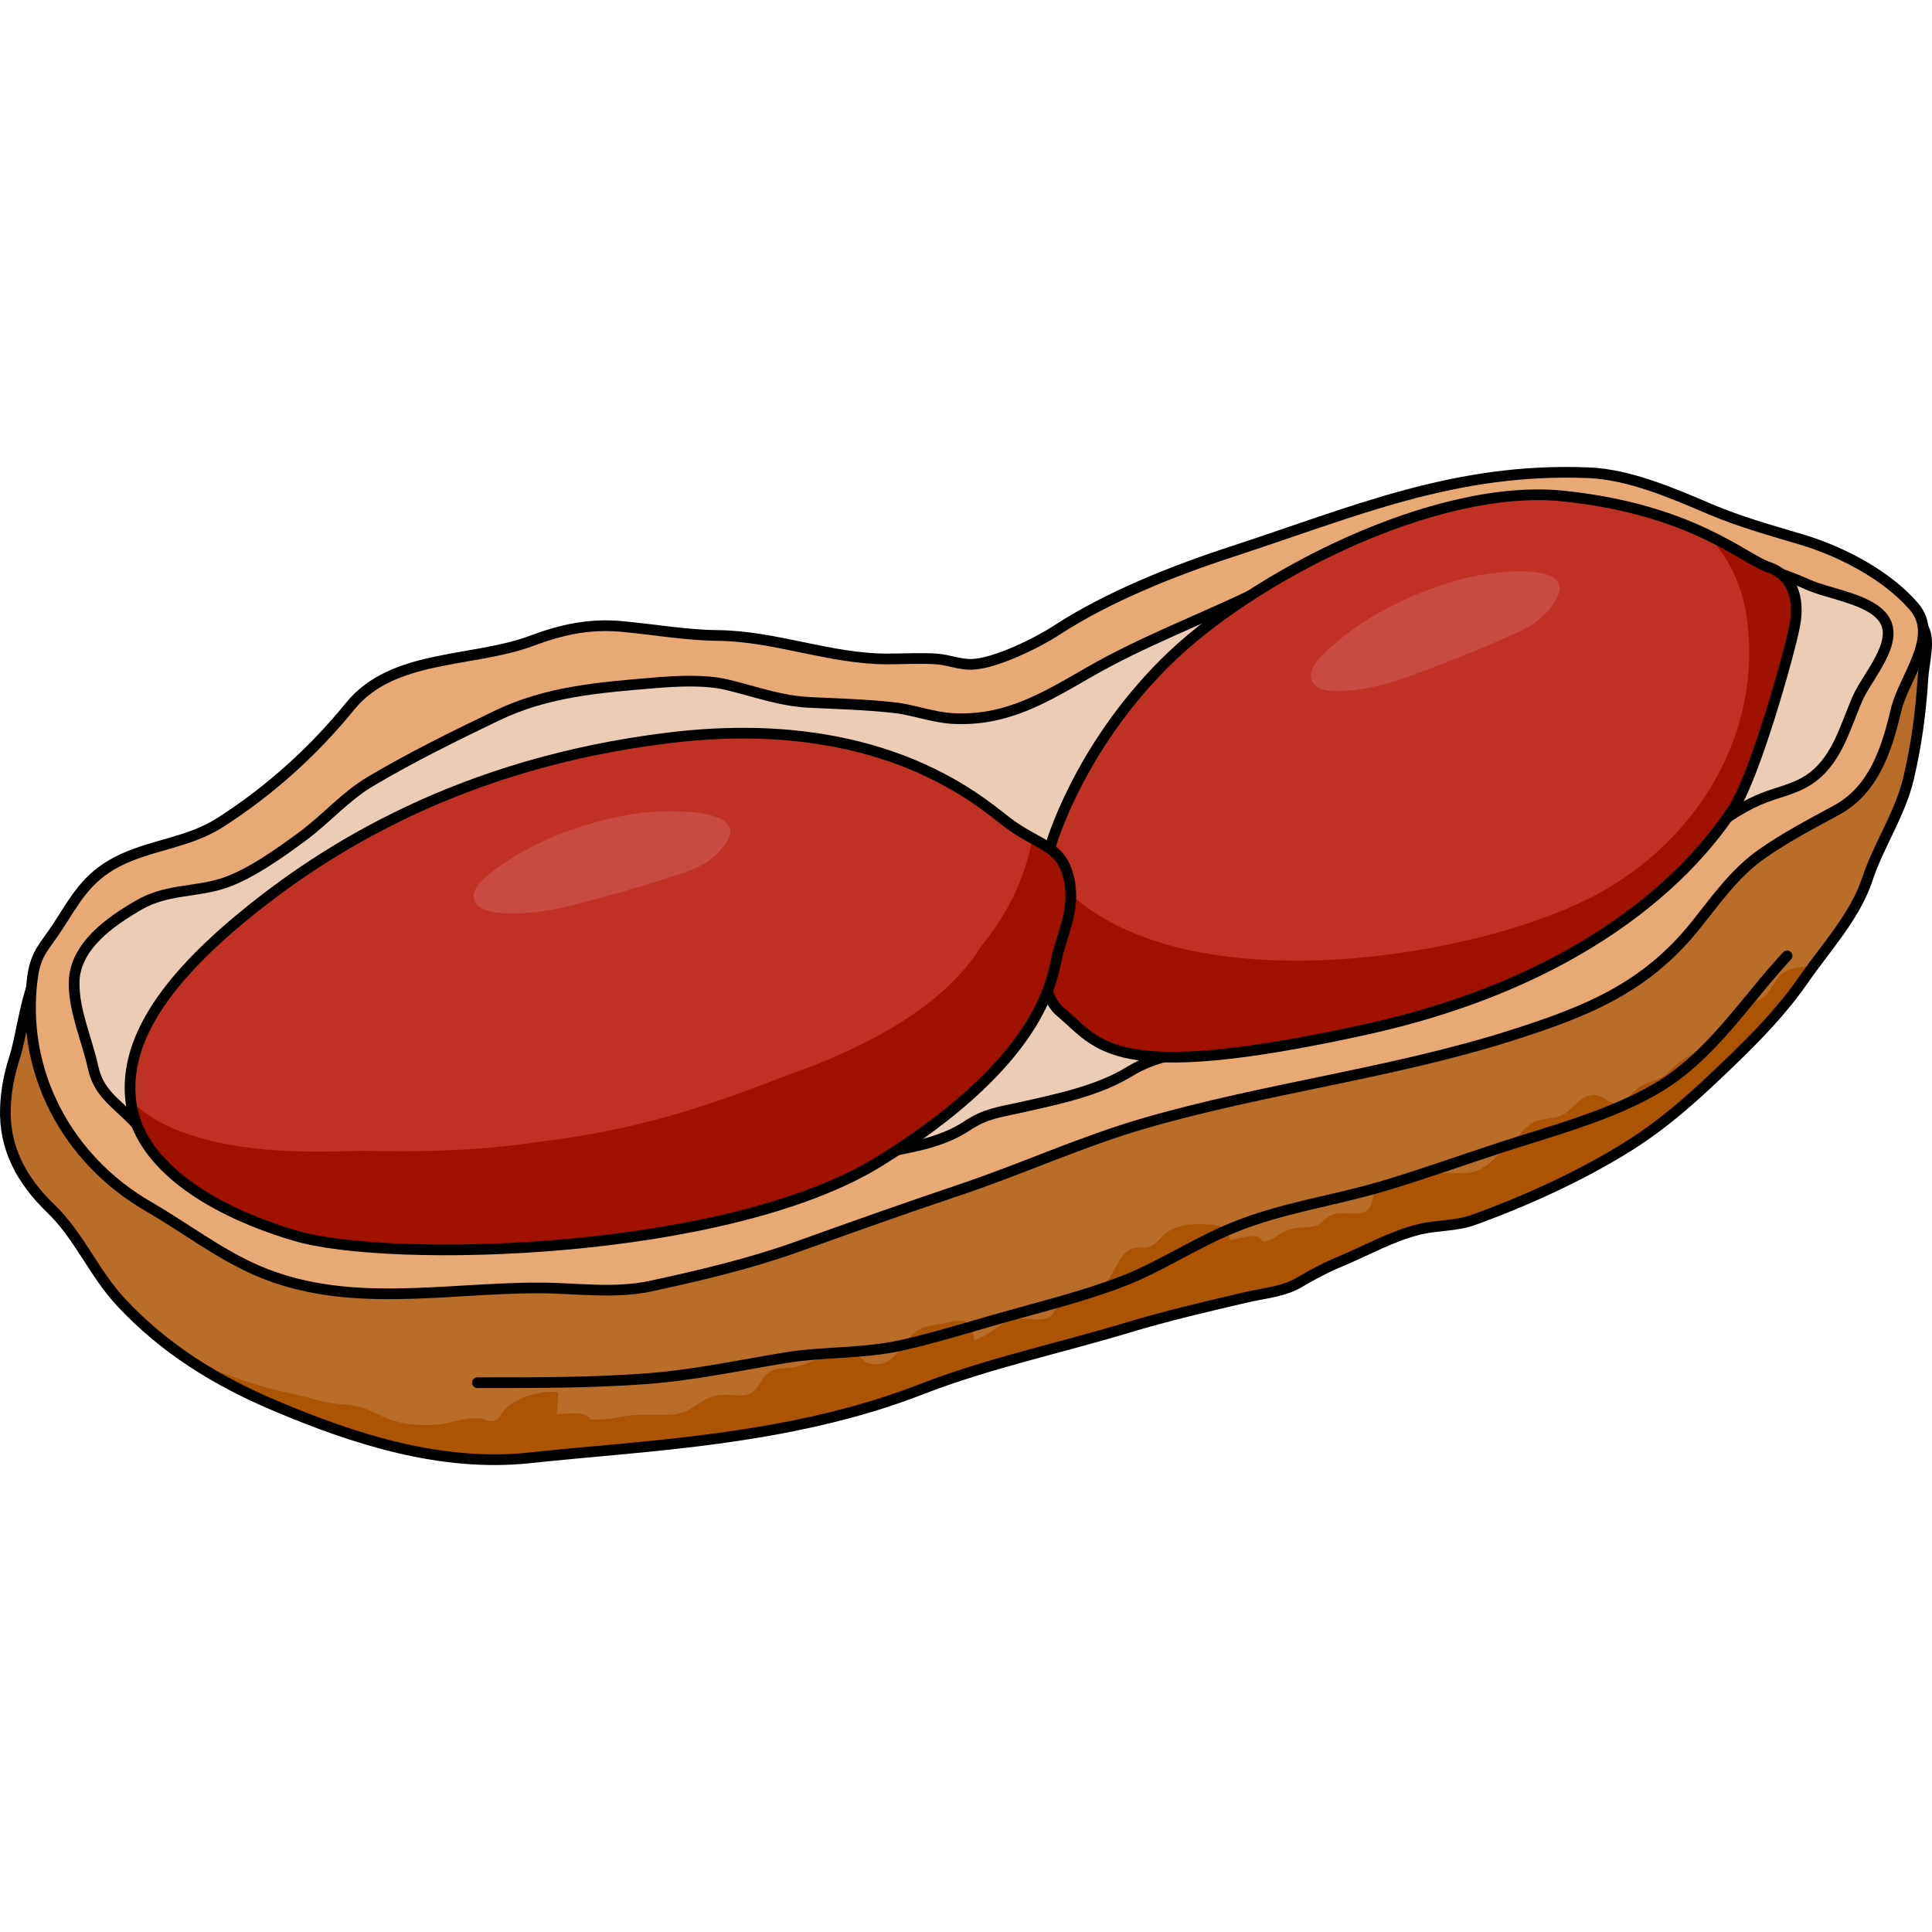
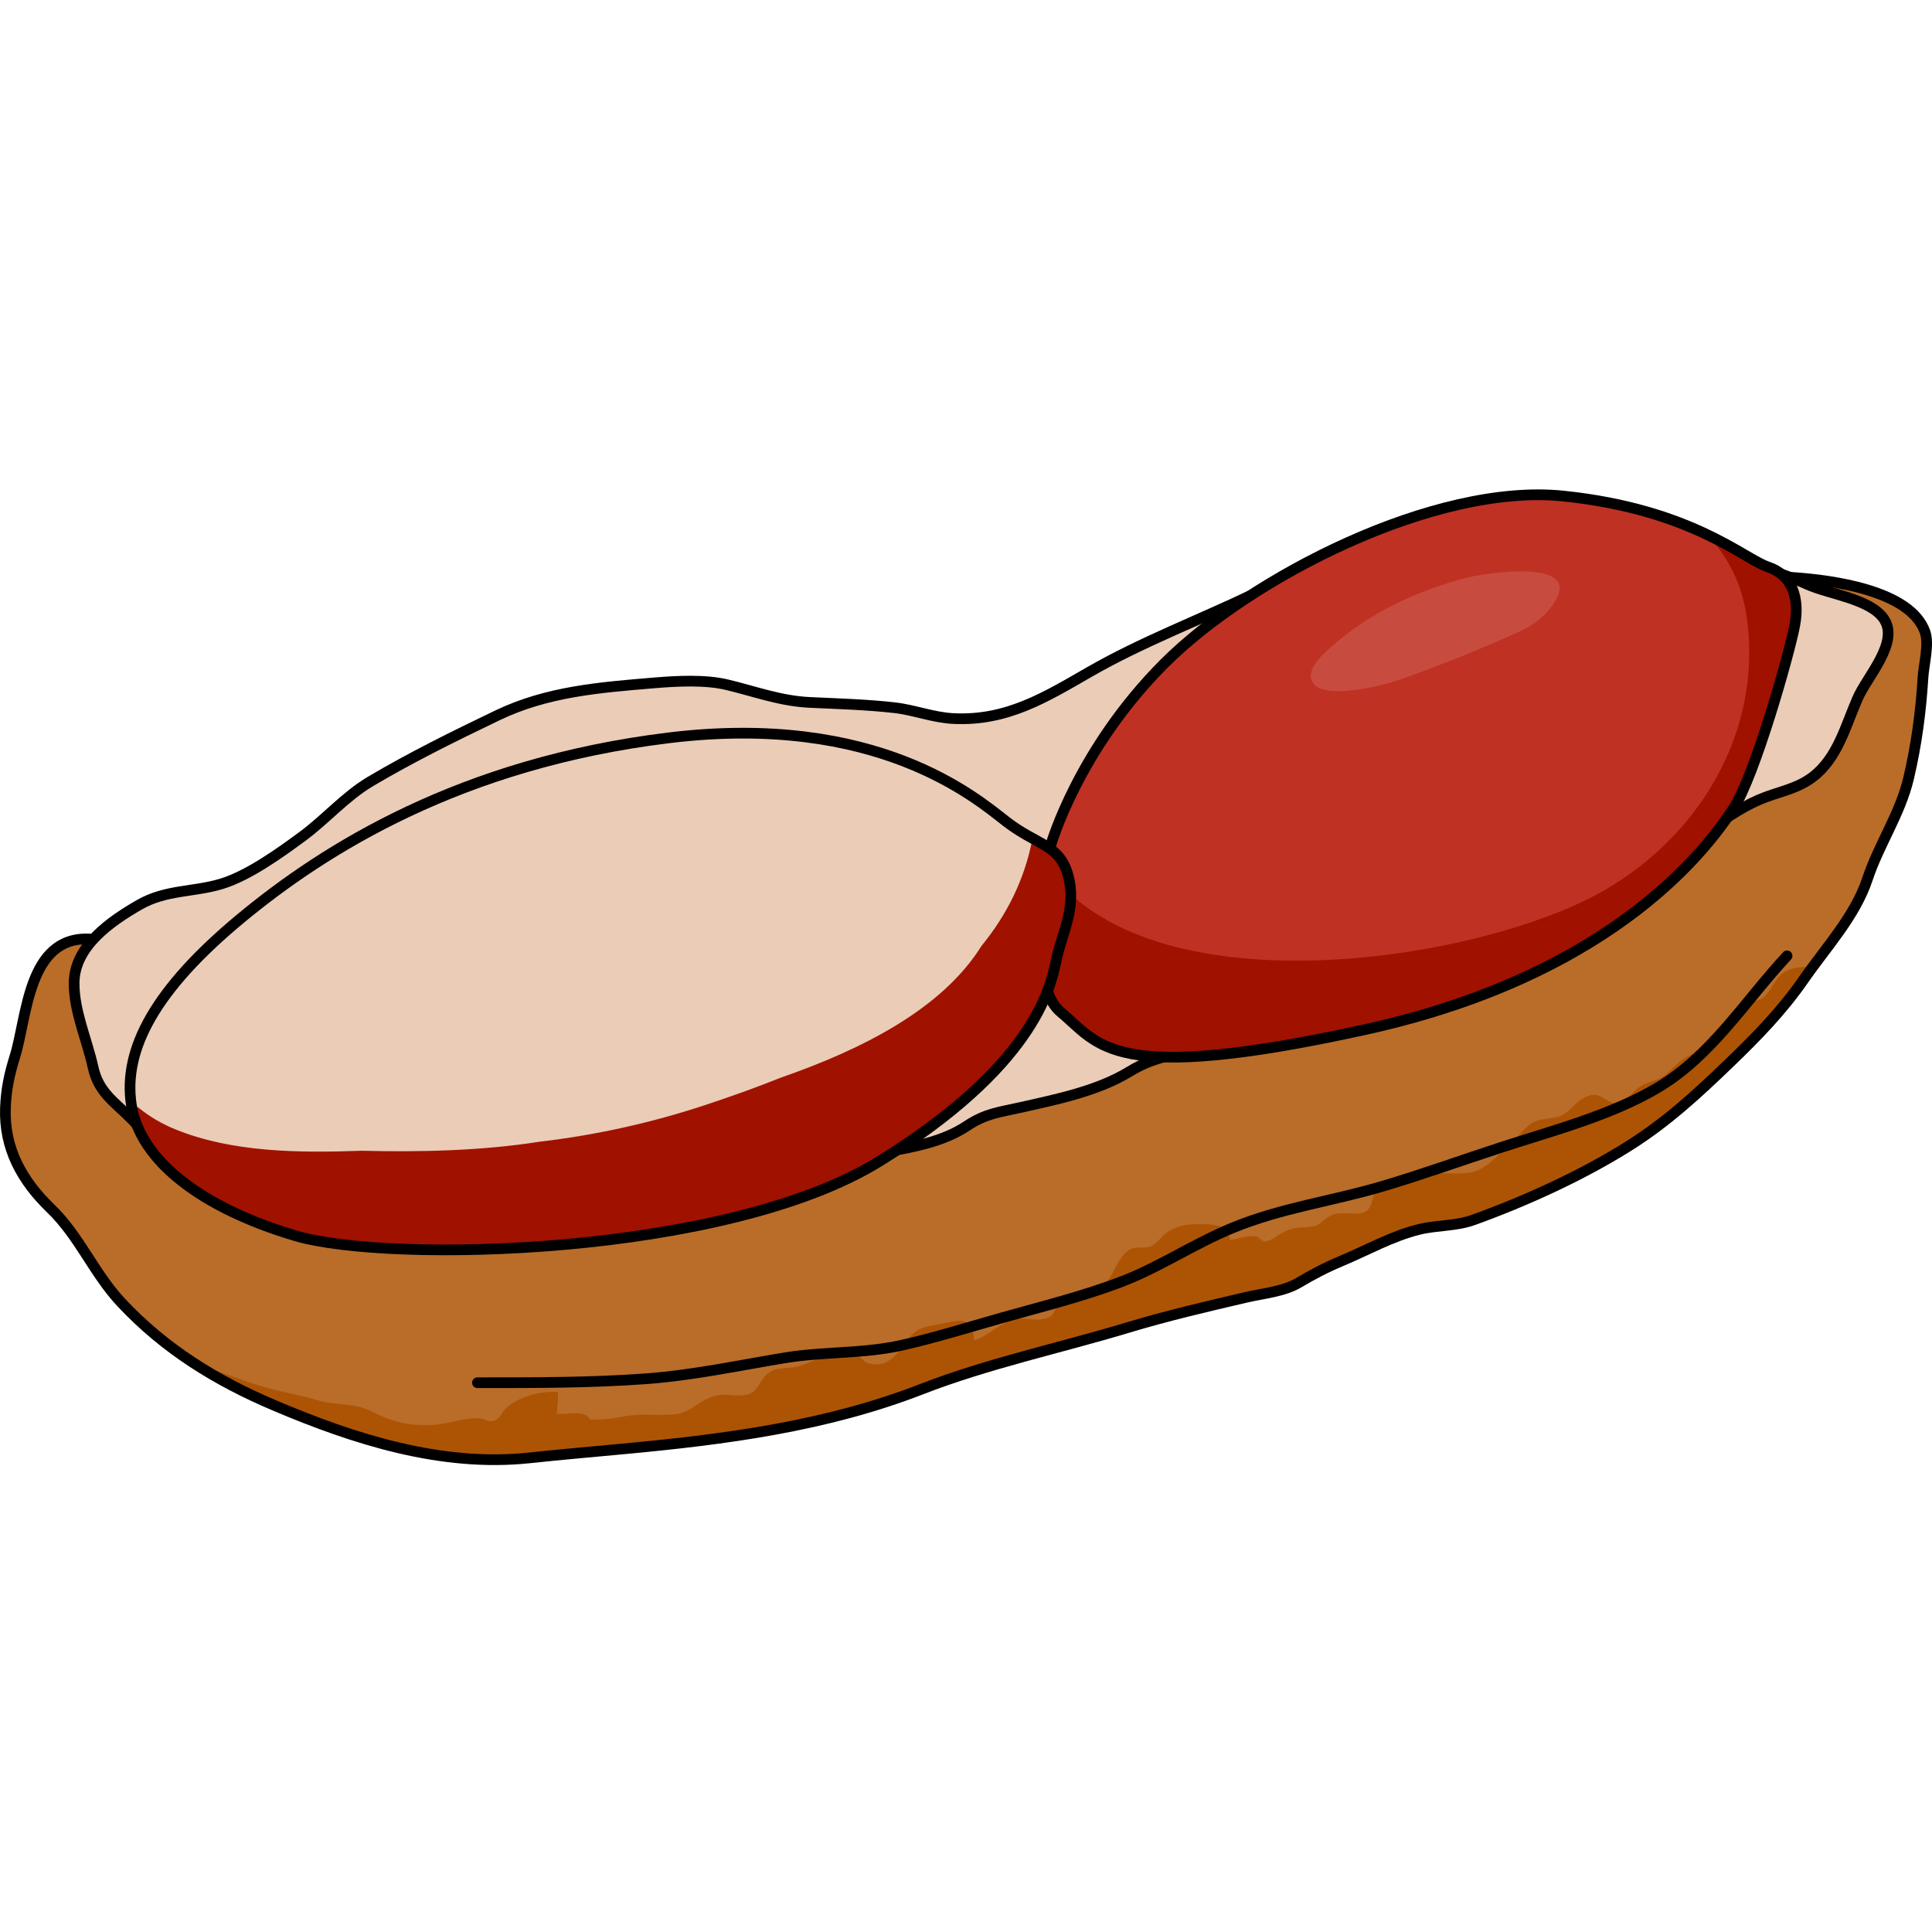
<svg xmlns="http://www.w3.org/2000/svg" version="1.1" id="Layer_1" width="800px" height="800px" viewBox="0 0 180.64 93.322" enable-background="new 0 0 180.64 93.322" xml:space="preserve">
  <g>
    <path fill="#B96D29" d="M1.387,55.142c-0.512,1.643-0.81,3.02-0.878,4.761c-0.15,3.813,1.558,6.852,4.225,9.422   c2.707,2.607,4.024,6.039,6.591,8.787c4.058,4.345,8.873,7.318,14.326,9.632c7.452,3.162,15.61,5.787,23.865,4.905   c2.917-0.312,5.84-0.565,8.761-0.838c9.532-0.887,18.94-2.105,27.917-5.595c6.188-2.405,12.89-3.828,19.266-5.751   c3.641-1.099,7.346-1.962,11.048-2.826c1.58-0.368,3.499-0.53,4.908-1.36c1.33-0.784,2.513-1.413,3.975-2.024   c2.387-0.998,4.795-2.364,7.318-2.972c1.697-0.408,3.409-0.288,5.074-0.889c4.886-1.763,10.115-4.146,14.514-6.911   c3.551-2.232,6.445-4.907,9.451-7.805c2.559-2.467,4.873-4.839,6.911-7.777c2.056-2.962,4.798-5.907,5.942-9.366   c1.068-3.232,3.064-6.084,3.852-9.43c0.742-3.157,1.148-6.208,1.348-9.463c0.07-1.151,0.592-3.071,0.186-4.225   c-1.387-3.929-8.883-4.833-12.188-5.069c-6.893-0.494-13.77,0.018-20.432,1.93c-11.609,3.332-22.842,7.923-34.512,11.115   c-11.318,3.098-22.501,7.033-33.775,10.316c-8.581,2.5-17.167,5.028-25.856,7.105c-10.109,2.418-20.417,3.996-30.742,4.846   c-2.92,0.241-5.192,0.172-7.948-0.548c-1.084-0.284-2.126-0.061-3.176-0.219c-1.039-0.155-1.967-0.718-3.039-0.759   C2.59,43.917,2.547,51.424,1.387,55.142z" />
    <path fill="#AD5404" d="M167.189,47.057c-0.995,0.424-1.229,1.204-1.85,2.035c-0.848,1.136-1.25,0.612-2.343,1.102   c-1.051,0.471-2.063,2.245-2.801,3.154c-0.688,0.847-1.229,1.188-2.135,1.631c-1.01,0.492-1.422,1.035-2.255,1.771   c-0.7,0.618-1.55,0.67-2.323,1.099c-0.758,0.419-1.48,1.6-2.376,1.625c-0.981,0.027-1.403-1.127-2.657-0.652   c-1.342,0.508-1.639,1.736-3.01,1.992c-1.398,0.261-1.93,0.104-2.969,1.172c-0.516,0.53-0.988,1.105-1.537,1.579   c-1.074,0.93-2.1,2.235-3.611,2.432c-1.361,0.177-2.773-0.133-4.049,0.211c-0.373,0.1-0.594,0.314-1.094,0.406   c-0.454,0.083-0.953-0.051-1.412-0.003c-0.666,0.069-1.355,0.15-1.871,0.646c-0.699,0.672-0.414,1.867-1.165,2.328   c-0.936,0.574-2.468-0.217-3.589,0.571c-0.873,0.612-0.697,0.79-1.771,0.901c-1.125,0.116-1.497,0.001-2.536,0.583   c-0.562,0.315-1.012,0.764-1.651,0.783c-0.164,0.005-0.469-0.442-0.701-0.481c-0.903-0.151-1.656,0.281-2.485,0.329   c-0.131-1.313-1.239-1.422-2.329-1.46c-1.301-0.045-2.369-0.009-3.492,0.703c-0.512,0.324-1.031,1.143-1.57,1.35   c-0.848,0.326-1.454-0.162-2.246,0.498c-1.154,0.959-1.224,2.68-2.697,3.504c-0.979,0.546-2.641,0.335-3.485,1.158   c-0.92,0.896-0.297,1.46-1.813,1.671c-0.834,0.116-1.841-0.221-2.649,0.021c-1.29,0.388-2.325,1.531-3.646,1.955   c-0.066-1.969-1.019-2.029-2.592-1.646c-1.149,0.279-2.463,0.204-3.35,1.261c-1.036,1.235-1.922,3.141-3.995,2.49   c-0.435-0.137-0.591-0.616-1.249-0.75c-1.244-0.251-2.801,0.116-3.938,0.584c-1.139,0.469-1.415,0.559-2.553,0.65   c-0.739,0.061-1.027,0.072-1.625,0.517c-0.596,0.442-0.888,1.51-1.574,1.837c-0.907,0.434-2.189-0.012-3.188,0.202   c-1.625,0.347-2.356,1.619-3.94,1.764c-1.549,0.141-3.088-0.105-4.637,0.178c-1.131,0.207-2.129,0.354-3.274,0.295   c-0.423-0.925-2.242-0.421-3.103-0.519c0.063-0.677,0.161-1.337,0.101-2.033c-1.506-0.148-3.702,0.426-4.831,1.486   c-0.529,0.496-0.539,1.044-1.197,1.21c-0.534,0.134-0.788-0.219-1.234-0.247c-1.504-0.092-2.963,0.54-4.341,0.614   c-2.249,0.122-3.823-0.251-5.753-1.237c-1.68-0.858-3.361-0.541-5.113-1.068c-1.463-0.439-2.855-0.684-4.321-1.051   c-2.289-0.574-4.398-1.594-6.667-2.065c2.186,1.374,4.503,2.56,6.958,3.602c7.452,3.162,15.61,5.787,23.865,4.905   c2.917-0.312,5.84-0.565,8.761-0.838c9.532-0.887,18.94-2.105,27.917-5.595c6.188-2.405,12.89-3.828,19.266-5.751   c3.641-1.099,7.346-1.962,11.048-2.826c1.58-0.368,3.499-0.53,4.908-1.36c1.33-0.784,2.513-1.413,3.975-2.024   c2.387-0.998,4.795-2.364,7.318-2.972c1.697-0.408,3.409-0.288,5.074-0.889c4.886-1.763,10.115-4.146,14.514-6.911   c3.551-2.232,6.445-4.907,9.451-7.805c2.559-2.467,4.873-4.839,6.911-7.777c0.271-0.392,0.556-0.782,0.847-1.174   C168.664,46.715,167.848,46.777,167.189,47.057z" />
    <path fill="none" stroke="#000000" stroke-linecap="round" stroke-linejoin="round" stroke-miterlimit="10" d="M1.387,55.142   c-0.512,1.643-0.81,3.02-0.878,4.761c-0.15,3.813,1.558,6.852,4.225,9.422c2.707,2.607,4.024,6.039,6.591,8.787   c4.058,4.345,8.873,7.318,14.326,9.632c7.452,3.162,15.61,5.787,23.865,4.905c2.917-0.312,5.84-0.565,8.761-0.838   c9.532-0.887,18.94-2.105,27.917-5.595c6.188-2.405,12.89-3.828,19.266-5.751c3.641-1.099,7.346-1.962,11.048-2.826   c1.58-0.368,3.499-0.53,4.908-1.36c1.33-0.784,2.513-1.413,3.975-2.024c2.387-0.998,4.795-2.364,7.318-2.972   c1.697-0.408,3.409-0.288,5.074-0.889c4.886-1.763,10.115-4.146,14.514-6.911c3.551-2.232,6.445-4.907,9.451-7.805   c2.559-2.467,4.873-4.839,6.911-7.777c2.056-2.962,4.798-5.907,5.942-9.366c1.068-3.232,3.064-6.084,3.852-9.43   c0.742-3.157,1.148-6.208,1.348-9.463c0.07-1.151,0.592-3.071,0.186-4.225c-1.387-3.929-8.883-4.833-12.188-5.069   c-6.893-0.494-13.77,0.018-20.432,1.93c-11.609,3.332-22.842,7.923-34.512,11.115c-11.318,3.098-22.501,7.033-33.775,10.316   c-8.581,2.5-17.167,5.028-25.856,7.105c-10.109,2.418-20.417,3.996-30.742,4.846c-2.92,0.241-5.192,0.172-7.948-0.548   c-1.084-0.284-2.126-0.061-3.176-0.219c-1.039-0.155-1.967-0.718-3.039-0.759C2.59,43.917,2.547,51.424,1.387,55.142z" />
-     <path fill="#E8A974" stroke="#000000" stroke-linecap="round" stroke-linejoin="round" stroke-miterlimit="10" d="M3.044,47.694   c0.311-2.277,1.159-2.871,2.365-4.732c1.604-2.475,2.668-4.555,5.54-6.045c3.082-1.598,6.627-1.742,9.636-3.67   c4.639-2.975,8.687-6.619,12.183-10.91c3.956-4.855,11.438-4.028,16.917-6.074c2.844-1.063,5.411-1.626,8.458-1.348   c2.952,0.271,5.981,0.811,8.943,0.841c5.428,0.055,10.493,2.196,15.89,2.196c1.512,0.001,3.063-0.101,4.571,0   c1.118,0.075,2.219,0.544,3.325,0.506c2.208-0.075,6.14-2.027,7.874-3.161c4.789-3.13,10.919-5.576,16.312-7.336   c11.653-3.805,20.968-7.925,33.485-7.418c3.791,0.153,7.844,1.907,11.326,3.393c2.827,1.206,5.671,1.983,8.615,2.864   c3.711,1.11,7.959,3.329,10.469,6.256c2.443,2.853-0.937,6.564-1.672,9.671c-0.891,3.758-2.09,7.468-5.582,9.37   c-2.387,1.299-4.693,2.495-6.934,4.061c-2.567,1.794-4.293,4.285-6.211,6.683c-4.703,5.882-10.216,8.063-17.063,10.253   c-11.246,3.598-23.152,4.979-34.52,8.281c-5.889,1.71-11.422,4.266-17.232,6.214c-5.088,1.706-10.156,3.515-15.205,5.323   c-4.409,1.58-9.121,2.693-13.699,3.68c-3.432,0.739-6.997,0.17-10.475,0.17c-8.884-0.002-17.963,2.009-26.361-1.648   c-3.553-1.549-6.743-4.014-10.097-5.951C6.239,64.733,1.846,56.477,3.044,47.694z" />
    <path fill="#EBCCB7" stroke="#000000" stroke-linecap="round" stroke-linejoin="round" stroke-miterlimit="10" d="M6.931,48.201   c0.045-3.411,3.455-5.741,6.083-7.257c2.516-1.451,5.129-1.17,7.752-1.982c2.479-0.768,5.404-2.865,7.495-4.406   c2.213-1.633,4.041-3.766,6.384-5.154c3.845-2.276,7.797-4.224,11.871-6.178c4.657-2.233,9.535-2.607,14.669-3.036   c2.103-0.176,4.748-0.315,6.788,0.174c2.642,0.633,4.99,1.525,7.744,1.655c2.619,0.124,5.293,0.198,7.896,0.49   c1.884,0.211,3.643,0.934,5.577,1.021c5.008,0.229,8.582-2.01,12.748-4.402c4.846-2.781,10.27-4.838,15.304-7.253   c4.193-2.011,8.622-4.137,13.087-5.449c6.625-1.946,13.797-3.005,20.749-2.027c3.713,0.522,6.558,2.074,9.843,3.544   c2.658,1.189,5.389,1.835,8.069,3.041c2.058,0.926,5.854,1.345,7.14,3.212c1.506,2.188-1.549,5.387-2.445,7.439   c-1.143,2.614-1.859,5.558-4.179,7.342c-1.54,1.185-3.349,1.405-5.078,2.159c-1.843,0.803-3.364,1.949-5.024,3.042   c-3.768,2.479-7.298,5.172-10.701,8.11c-2.664,2.302-4.754,4.531-8.098,5.877c-1.798,0.725-3.707,0.646-5.582,0.921   c-3.26,0.479-6.446,1.304-9.529,2.471c-3.592,1.359-7.838,1.771-11.596,2.607c-3.188,0.71-5.527,0.68-8.314,2.383   c-2.946,1.801-6.749,2.577-10.088,3.327c-2.1,0.473-3.319,0.565-5.089,1.74c-4.33,2.875-10.363,1.952-14.943,4.748   c-1.864,1.139-2.775,1.863-5,2.316c-2.34,0.479-4.702,0.846-7.074,1.121c-6.729,0.777-13.717,1.34-20.561,1.166   c-5.351-0.137-10.595-1.151-15.914-1.648c-2.521-0.234-6.376-0.719-8.501-2.146c-2.207-1.481-4.143-4.208-6.042-6.13   c-1.715-1.735-3.153-2.537-3.675-4.928C8.134,53.545,6.896,50.856,6.931,48.201z" />
    <path fill="#BF3122" d="M98.272,35.287c0,0,2.529-8.853,10.59-16.914c8.063-8.062,25.314-16.901,37.314-15.651   s16.875,5.875,19.125,6.625s3,2.875,2.5,5.5s-3.75,14.125-5.75,17.125s-10.5,15.375-34.375,20.625s-24.875,1.375-28.5-1.625   S98.272,35.287,98.272,35.287z" />
    <path fill="#A11100" d="M165.301,9.346c-1.096-0.365-2.824-1.651-5.686-3.018c1.875,1.972,3.217,4.474,3.682,7.603   c1.619,10.889-4.615,21.081-14.178,26.136c-11.937,6.311-41.645,10.77-51.24-2.599c-0.594,3.761-1.386,11.282,1.297,13.503   c3.625,3,4.625,6.875,28.5,1.625s32.375-17.625,34.375-20.625s5.25-14.5,5.75-17.125S167.551,10.096,165.301,9.346z" />
    <path fill="none" stroke="#000000" stroke-linecap="round" stroke-linejoin="round" stroke-miterlimit="10" d="M98.272,35.287   c0,0,2.529-8.853,10.59-16.914c8.063-8.062,25.314-16.901,37.314-15.651s16.875,5.875,19.125,6.625s3,2.875,2.5,5.5   s-3.75,14.125-5.75,17.125s-10.5,15.375-34.375,20.625s-24.875,1.375-28.5-1.625S98.272,35.287,98.272,35.287z" />
-     <path fill="#BF3122" d="M99.848,38.13c-0.805-2.858-2.925-2.767-5.77-4.979c-2.846-2.213-12.093-10.195-31.536-7.824   S30.376,35.68,22.473,42.241S11.486,54.413,12.277,59.629c0.791,5.216,6.56,9.642,15.333,12.25s40.308,1.896,54.614-6.956   C96.53,56.071,98.19,48.879,98.743,46.192C99.296,43.504,100.715,41.213,99.848,38.13z" />
    <path fill="#A11100" d="M99.848,38.13c-0.551-1.954-1.717-2.53-3.308-3.405c-0.736,3.879-2.433,7.193-4.764,10.049   c-3.669,5.876-11.048,9.637-18.757,12.321c-2.41,0.966-4.818,1.817-7.125,2.579c-5.045,1.667-10.171,2.793-15.39,3.409   c-5.501,0.863-11.248,0.987-16.688,0.853c-5.968,0.212-12.101,0.146-17.392-1.989c-1.303-0.525-2.493-1.229-3.516-2.077   c-0.196-0.007-0.391-0.021-0.587-0.026c0.915,5.122,6.635,9.464,15.288,12.036c8.773,2.608,40.308,1.896,54.614-6.956   C96.53,56.071,98.19,48.879,98.743,46.192C99.296,43.504,100.715,41.213,99.848,38.13z" />
    <path fill="none" stroke="#000000" stroke-linecap="round" stroke-linejoin="round" stroke-miterlimit="10" d="M99.848,38.13   c-0.805-2.858-2.925-2.767-5.77-4.979c-2.846-2.213-12.093-10.195-31.536-7.824S30.376,35.68,22.473,42.241   S11.486,54.413,12.277,59.629c0.791,5.216,6.56,9.642,15.333,12.25s40.308,1.896,54.614-6.956   C96.53,56.071,98.19,48.879,98.743,46.192C99.296,43.504,100.715,41.213,99.848,38.13z" />
    <path fill="#C74C3F" d="M124.373,16.905c-0.851,0.773-2.539,2.275-1.472,3.45c1.267,1.392,6.566,0.043,7.966-0.457   c3.068-1.097,6.231-2.316,9.208-3.625c2.253-0.99,3.954-1.543,5.293-3.67c2.576-4.091-6.498-2.681-8.143-2.264   C132.594,11.515,127.932,13.67,124.373,16.905z" />
-     <path fill="#C74C3F" d="M46.373,37.583c-0.925,0.683-2.757,2.006-1.814,3.283c1.119,1.512,6.528,0.708,7.971,0.353   c3.164-0.78,6.434-1.673,9.528-2.673c2.341-0.757,4.09-1.135,5.638-3.115c2.977-3.808-6.193-3.324-7.871-3.077   C55.098,33.053,50.241,34.725,46.373,37.583z" />
    <path fill="none" stroke="#000000" stroke-linecap="round" stroke-linejoin="round" stroke-miterlimit="10" d="M44.639,85.624   c5.337,0,10.654,0.014,15.912-0.382c4.284-0.322,8.639-1.258,12.877-1.953c3.578-0.587,7.268-0.362,10.832-1.158   c3.128-0.699,6.276-1.685,9.356-2.558c3.764-1.066,7.72-2.033,11.379-3.448c3.465-1.339,6.661-3.507,10.262-4.985   c4.59-1.883,9.251-2.479,13.955-3.869c3.768-1.113,7.451-2.449,11.143-3.65c4.785-1.557,10.231-2.984,14.582-5.547   c5.085-2.995,8.219-8.135,12.152-12.362" />
  </g>
</svg>